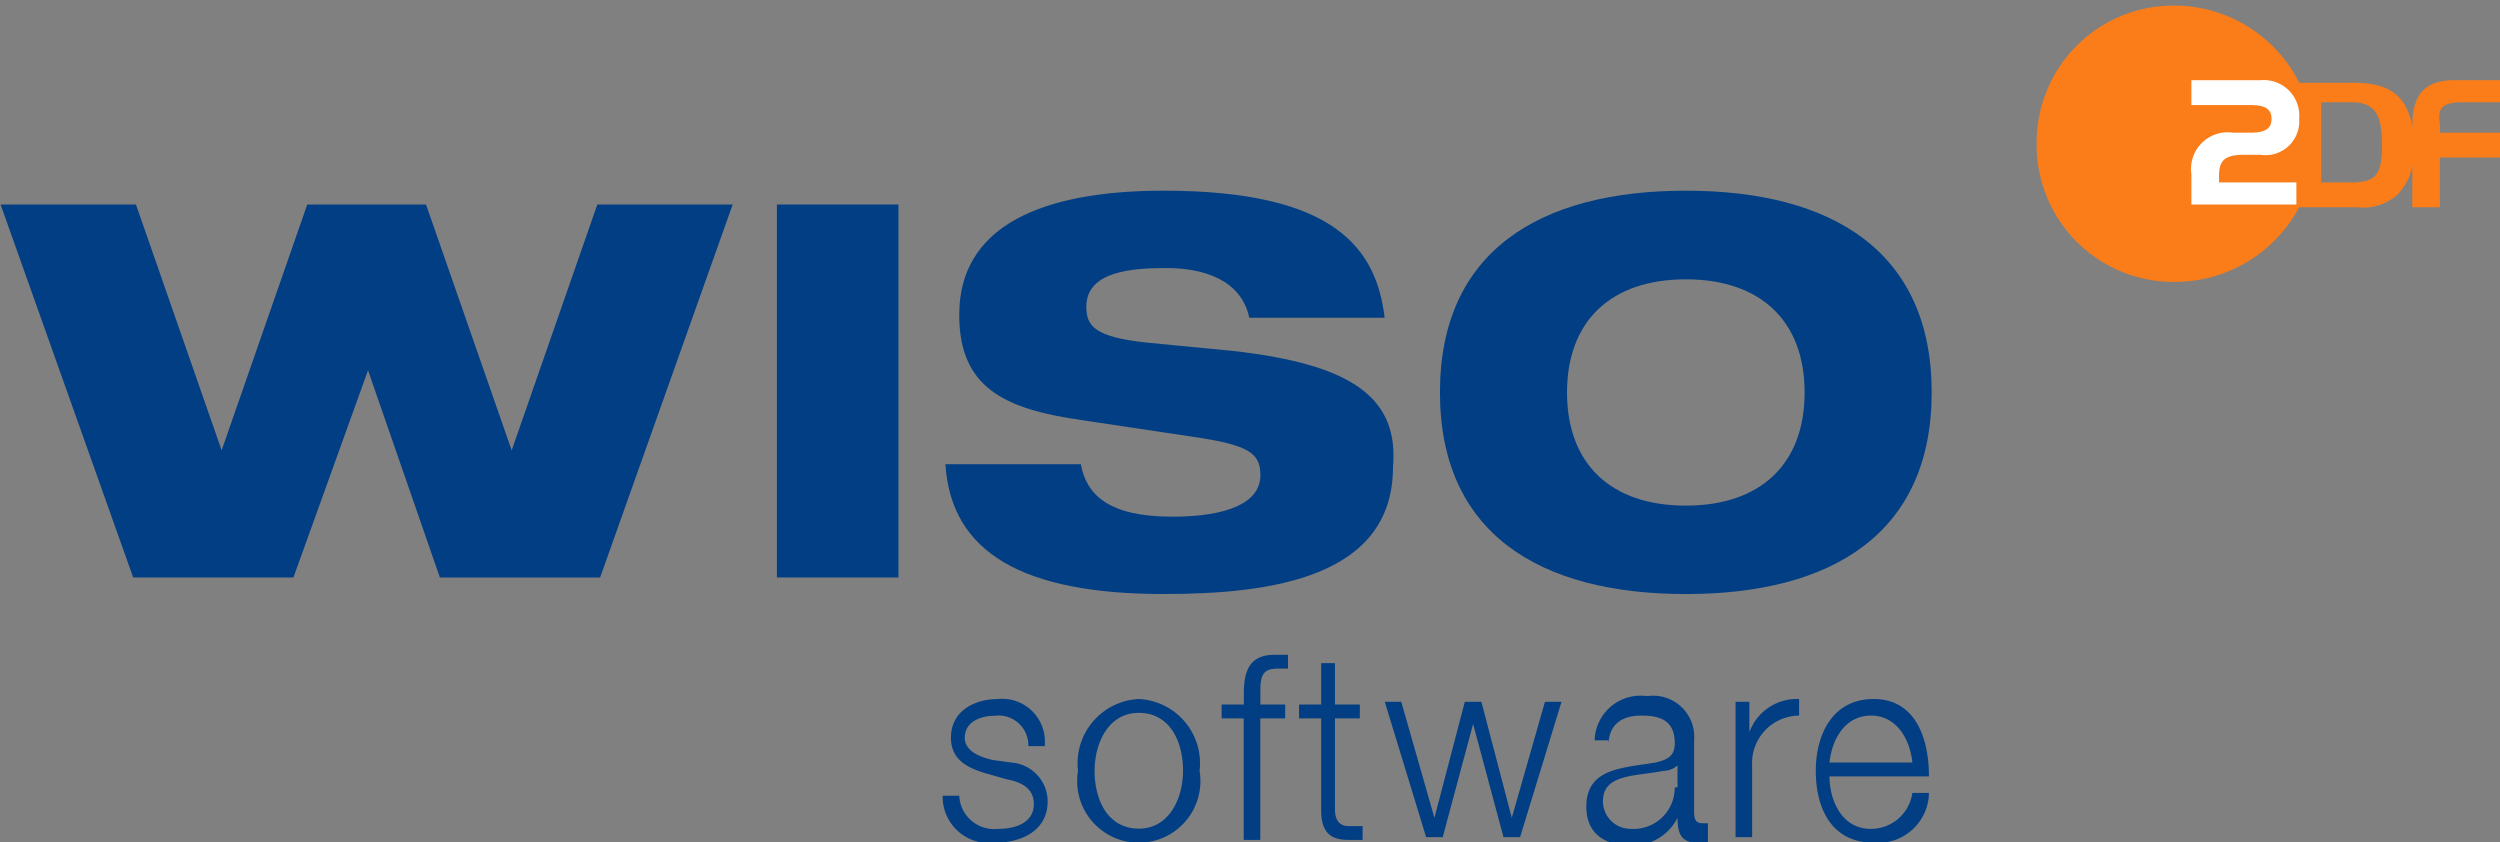
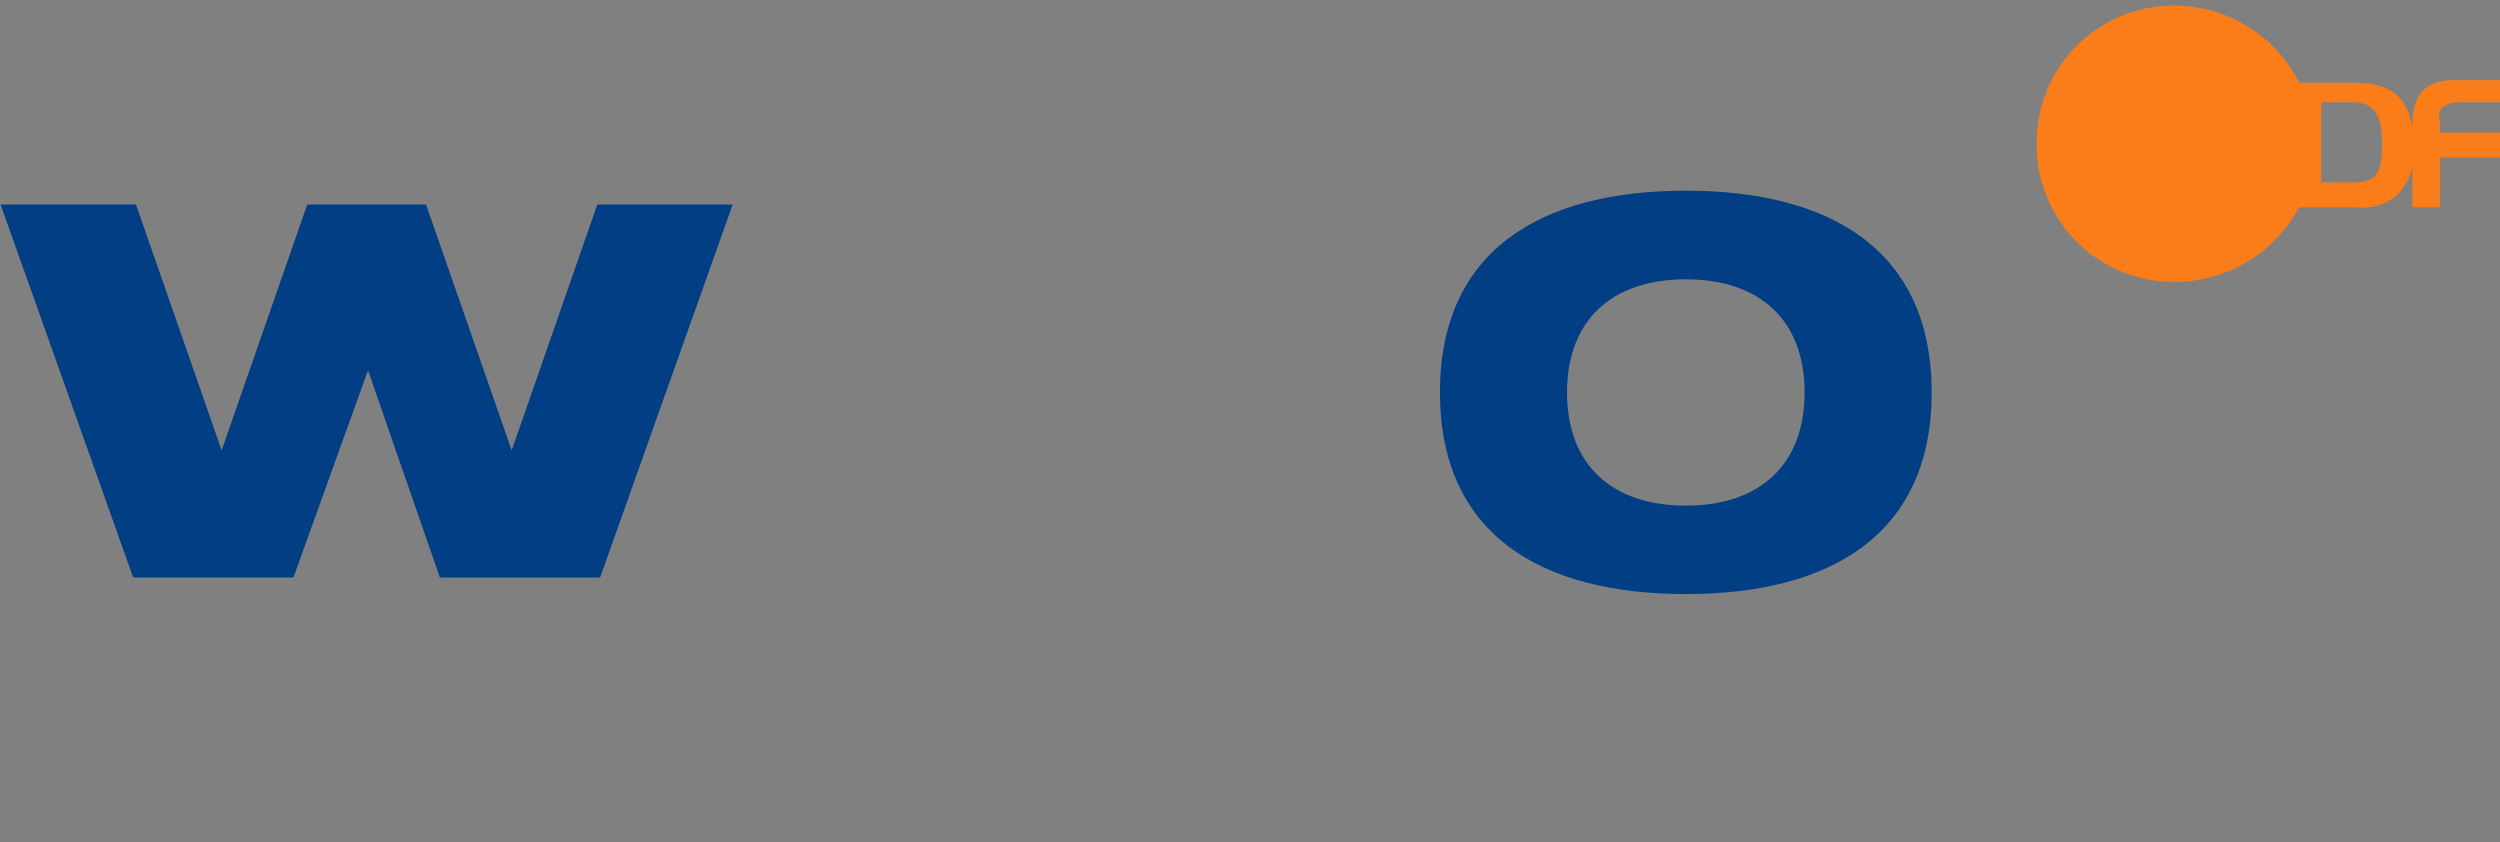
<svg xmlns="http://www.w3.org/2000/svg" width="95" height="32" viewBox="0 0 95 32">
  <rect x="0" y="0" width="95" height="32" fill="#808080" stroke="none" />
  <defs>
    <clipPath id="clip-WISOsoftware1">
      <rect width="95" height="32" />
    </clipPath>
  </defs>
  <g id="WISOsoftware1" clip-path="url(#clip-WISOsoftware1)">
    <g id="ZDF_WISO_software_2018_RGB" data-name="ZDF WISO software_2018_RGB" transform="translate(-0.078 -0.188)">
      <path id="Pfad_16686" data-name="Pfad 16686" d="M22.776,7.6l-3.254,9.343L16.267,7.6H11.753L8.5,16.943,5.244,7.6H.1L5.139,21.773h6.089L14.063,13.9l2.73,7.874h6.089L27.92,7.6Z" transform="translate(0 0.359)" fill="#023e84" />
-       <rect id="Rechteck_13791" data-name="Rechteck 13791" width="4.619" height="14.173" transform="translate(29.6 7.959)" fill="#023e84" />
-       <path id="Pfad_16687" data-name="Pfad 16687" d="M45.218,13.189l-3.254-.315c-1.995-.21-2.31-.63-2.31-1.365,0-1.365,1.785-1.47,3.044-1.47,1.365,0,2.835.42,3.149,1.89h5.144C50.677,9.3,49.1,7.1,42.594,7.1c-3.884,0-7.769.945-7.769,4.724,0,2.73,1.68,3.569,4.619,3.989l4.2.63c2.2.315,2.625.63,2.625,1.47,0,1.05-1.26,1.575-3.359,1.575-2.415,0-3.254-.84-3.464-1.995H34.3c.21,3.359,2.94,4.934,8.294,4.934,4.094,0,8.714-.63,8.714-4.829.21-2.52-1.365-3.884-6.089-4.409" transform="translate(1.704 0.334)" fill="#023e84" />
      <path id="Pfad_16688" data-name="Pfad 16688" d="M61.543,19.068c-2.835,0-4.514-1.575-4.514-4.3s1.68-4.3,4.514-4.3,4.514,1.575,4.514,4.3-1.68,4.3-4.514,4.3m0-11.968c-5.564,0-9.343,2.31-9.343,7.664s3.779,7.664,9.343,7.664,9.343-2.31,9.343-7.664S67.108,7.1,61.543,7.1" transform="translate(2.596 0.334)" fill="#023e84" />
      <path id="Pfad_16689" data-name="Pfad 16689" d="M85.768,7.119H84.613V4.074h1.155c.84,0,1.155.42,1.155,1.575s-.21,1.47-1.155,1.47m4.2-3.044h1.785v-.84h-2.1c-1.155,0-1.575.63-1.575,1.68v.1c-.21-1.155-.84-1.68-2.2-1.68h-2.1A5.323,5.323,0,0,0,79.049.4,5.2,5.2,0,0,0,73.8,5.649,5.2,5.2,0,0,0,79.049,10.9a5.353,5.353,0,0,0,4.724-2.835h2.2a2,2,0,0,0,1.47-.42,2.074,2.074,0,0,0,.63-1.155V8.064h1.05V6.174h2.415V5.229H89.127V4.914c-.1-.525,0-.84.84-.84" transform="translate(3.672 0)" fill="#fa7d19" />
-       <path id="Pfad_16690" data-name="Pfad 16690" d="M80.975,5.095h.63c.525,0,.84-.1.84-.525s-.315-.525-.84-.525H79.4V3.1h2.625a1.352,1.352,0,0,1,1.47,1.47,1.282,1.282,0,0,1-1.47,1.365h-.63c-.84,0-.945.315-.945.84v.21h2.94v.84H79.4V6.669a1.392,1.392,0,0,1,1.575-1.575" transform="translate(3.951 0.135)" fill="#fff" />
-       <path id="Pfad_16691" data-name="Pfad 16691" d="M67.9,27.994c.1-.945.63-1.785,1.575-1.785s1.47.84,1.575,1.785Zm3.779.525c0-1.47-.525-2.94-2.1-2.94s-2.2,1.365-2.2,2.73c0,1.47.63,2.73,2.2,2.73a1.93,1.93,0,0,0,2.1-1.89h-.63a1.59,1.59,0,0,1-1.575,1.365c-1.155,0-1.575-1.155-1.575-1.995h3.779Zm-7.349,2.31h.63V28.1a1.8,1.8,0,0,1,1.785-1.89v-.63a1.922,1.922,0,0,0-1.89,1.26h0V25.685H64.33v5.144ZM59.5,27.364c0-.84.525-1.155,1.26-1.155s1.26.21,1.26,1.05c0,.525-.315.63-.735.735-1.26.21-2.625.21-2.625,1.68,0,1.05.735,1.47,1.68,1.47a1.915,1.915,0,0,0,1.785-1.05h0c0,.525.1.945.735.945h.42V30.3h-.21c-.21,0-.315-.1-.315-.42v-2.73a1.562,1.562,0,0,0-1.785-1.68,1.746,1.746,0,0,0-1.995,1.68H59.5Zm2.52,1.575a1.569,1.569,0,0,1-1.68,1.575,1.052,1.052,0,0,1-1.05-1.05c0-1.05,1.26-.945,2.31-1.155a.8.8,0,0,0,.525-.21h0v.84Zm-9.448,1.89h.63l1.155-4.3h0l1.155,4.3h.63l1.575-5.144h-.63l-1.26,4.409h0l-1.155-4.409h-.63l-1.155,4.409h0l-1.26-4.409H51Zm-3.359-6.614h-.63V25.79h-.84v.525h.84v3.464c0,.84.315,1.155,1.05,1.155h.525v-.525h-.525c-.42,0-.525-.315-.525-.63V26.315h.945V25.79h-.945V24.215ZM47.218,25.79h-.945v-.42c0-.525,0-.945.63-.945h.42V23.9H46.8c-.945,0-1.155.63-1.155,1.47v.42H44.8v.525h.84v4.619h.63V26.315h.945Zm-5.564.315c1.155,0,1.68,1.05,1.68,2.2,0,1.05-.525,2.2-1.68,2.2s-1.68-1.05-1.68-2.2c0-1.05.525-2.2,1.68-2.2m0-.525a2.444,2.444,0,0,0-2.31,2.73,2.342,2.342,0,1,0,4.619,0,2.444,2.444,0,0,0-2.31-2.73m-3.569,1.68A1.623,1.623,0,0,0,36.3,25.58c-.84,0-1.785.42-1.785,1.47,0,.84.63,1.155,1.365,1.365l.735.21c.525.1,1.05.315,1.05.945,0,.735-.735.945-1.365.945a1.329,1.329,0,0,1-1.47-1.26H34.2a1.764,1.764,0,0,0,1.995,1.785c.945,0,1.995-.42,1.995-1.575a1.487,1.487,0,0,0-1.365-1.47l-.735-.1c-.42-.1-1.05-.315-1.05-.84,0-.63.63-.84,1.155-.84a1.127,1.127,0,0,1,1.26,1.155h.63Z" transform="translate(1.699 1.171)" fill="#023e84" />
    </g>
  </g>
</svg>